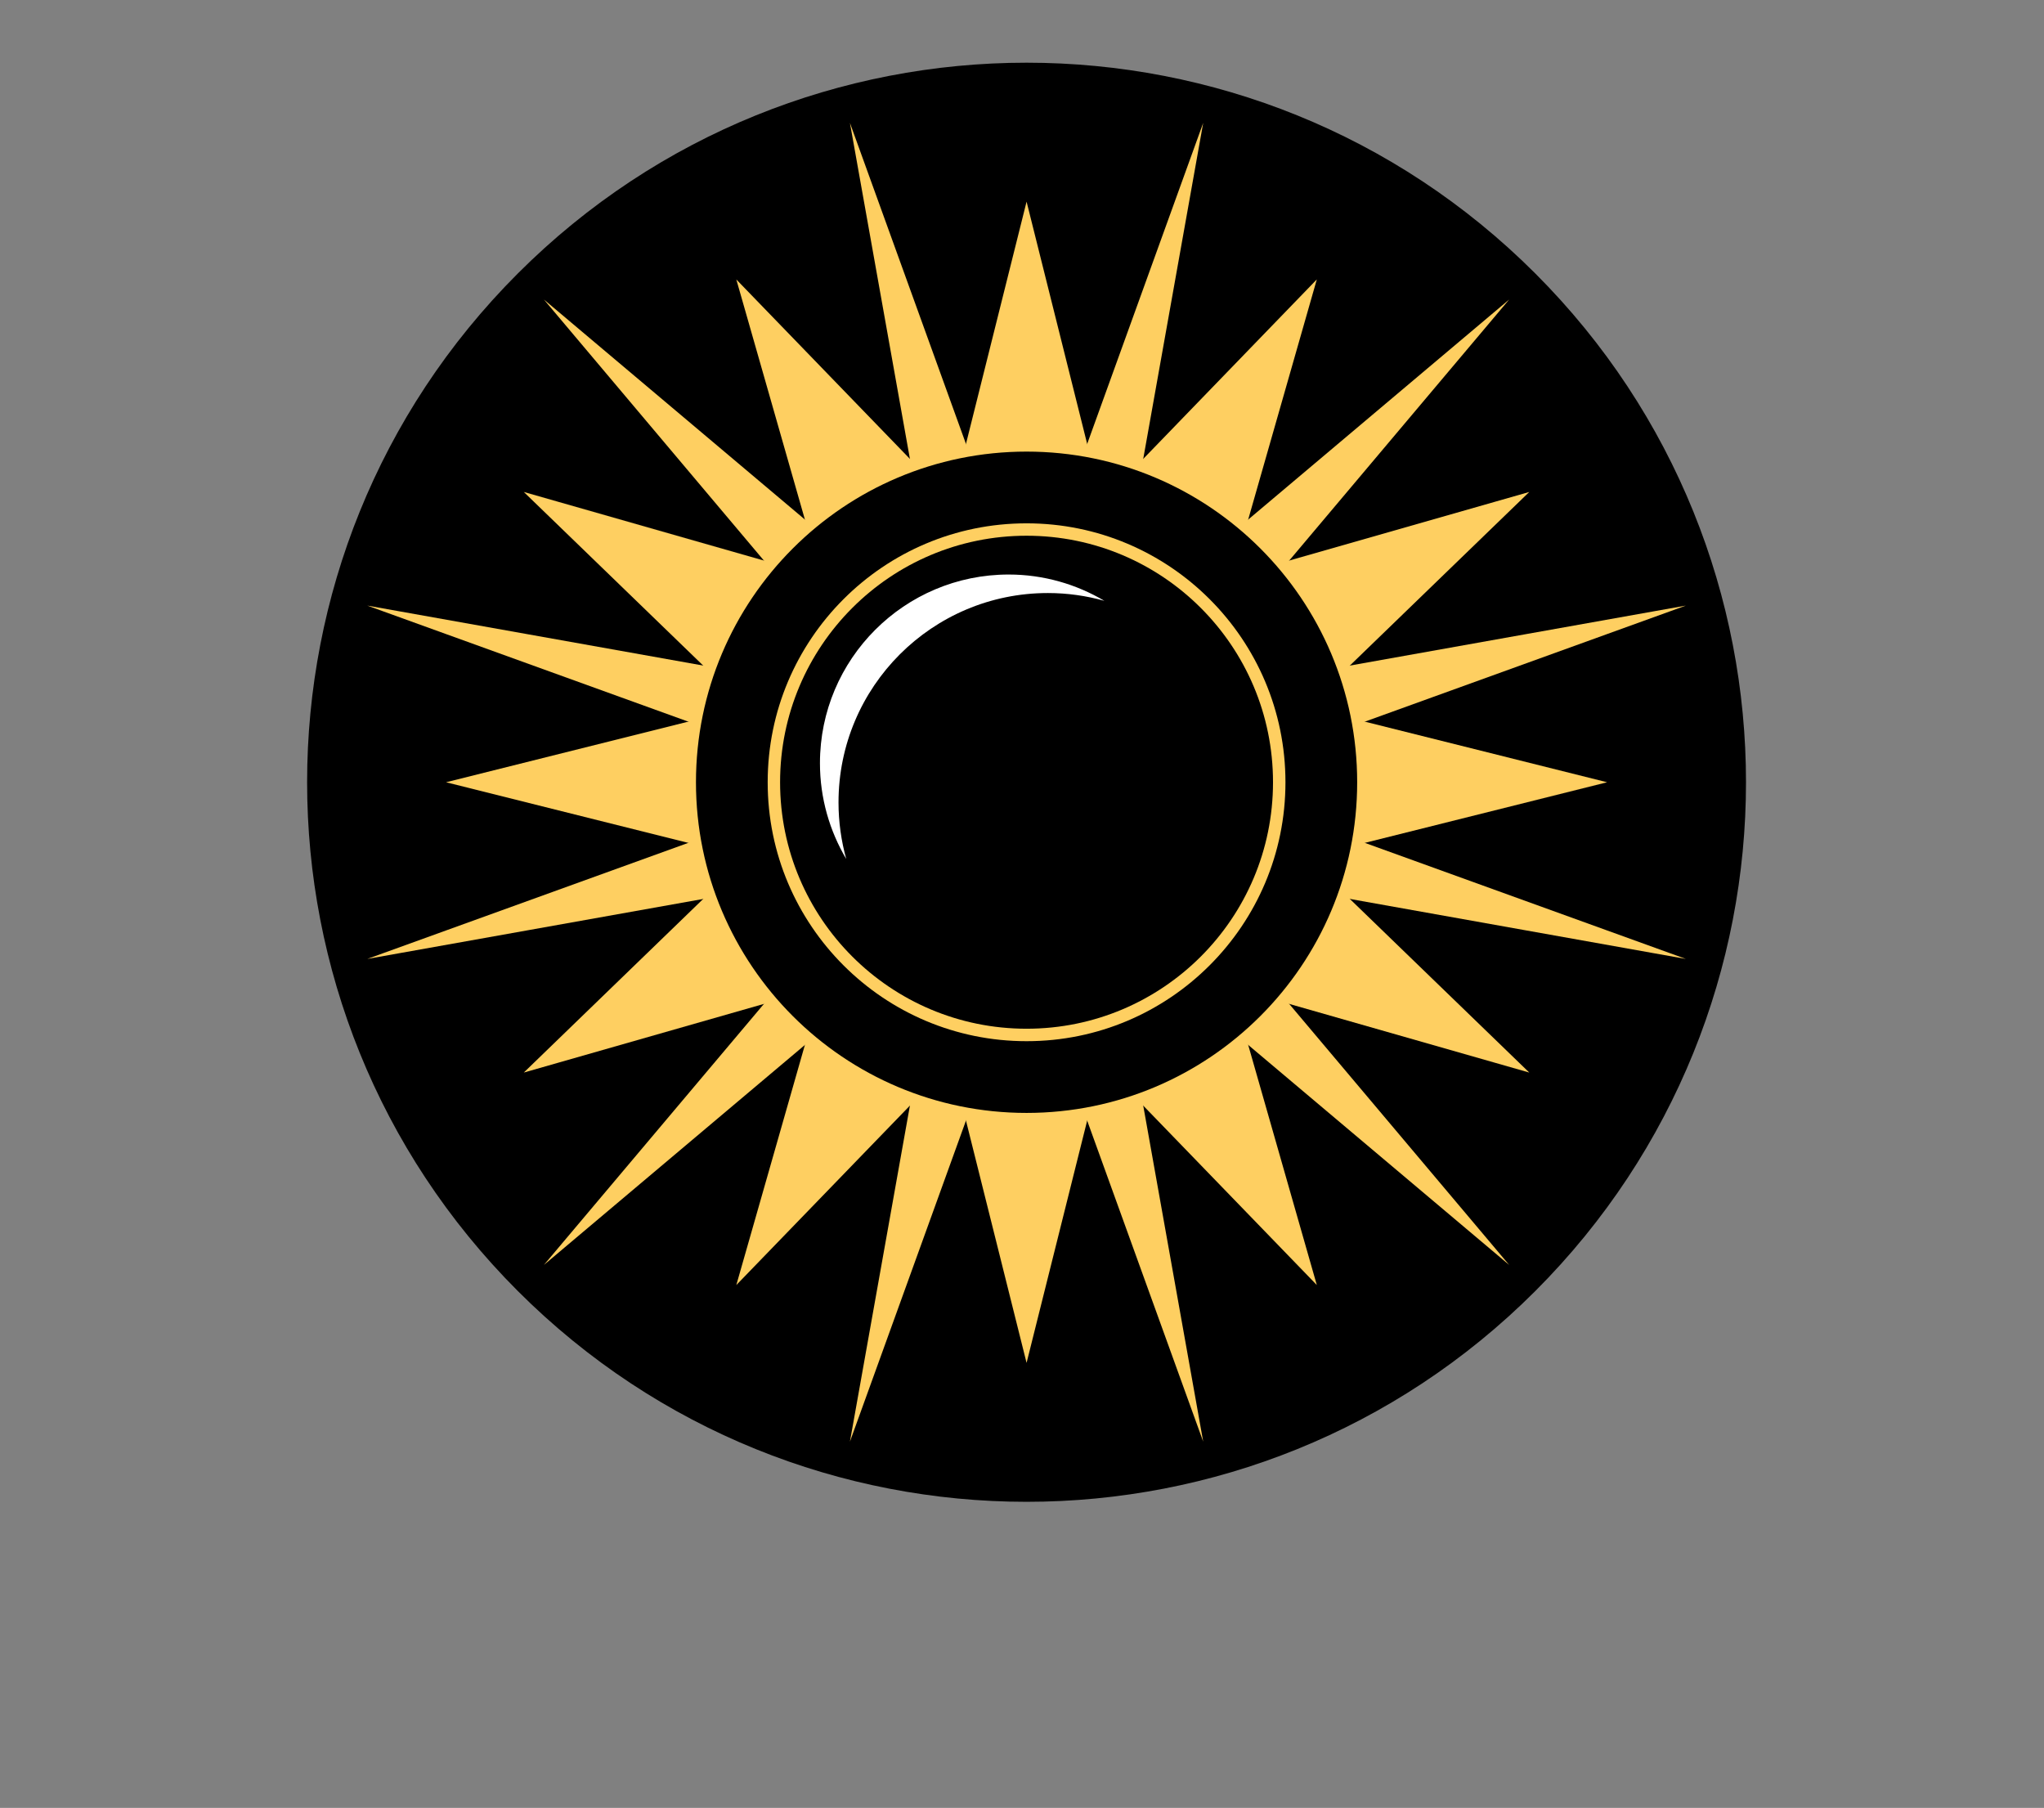
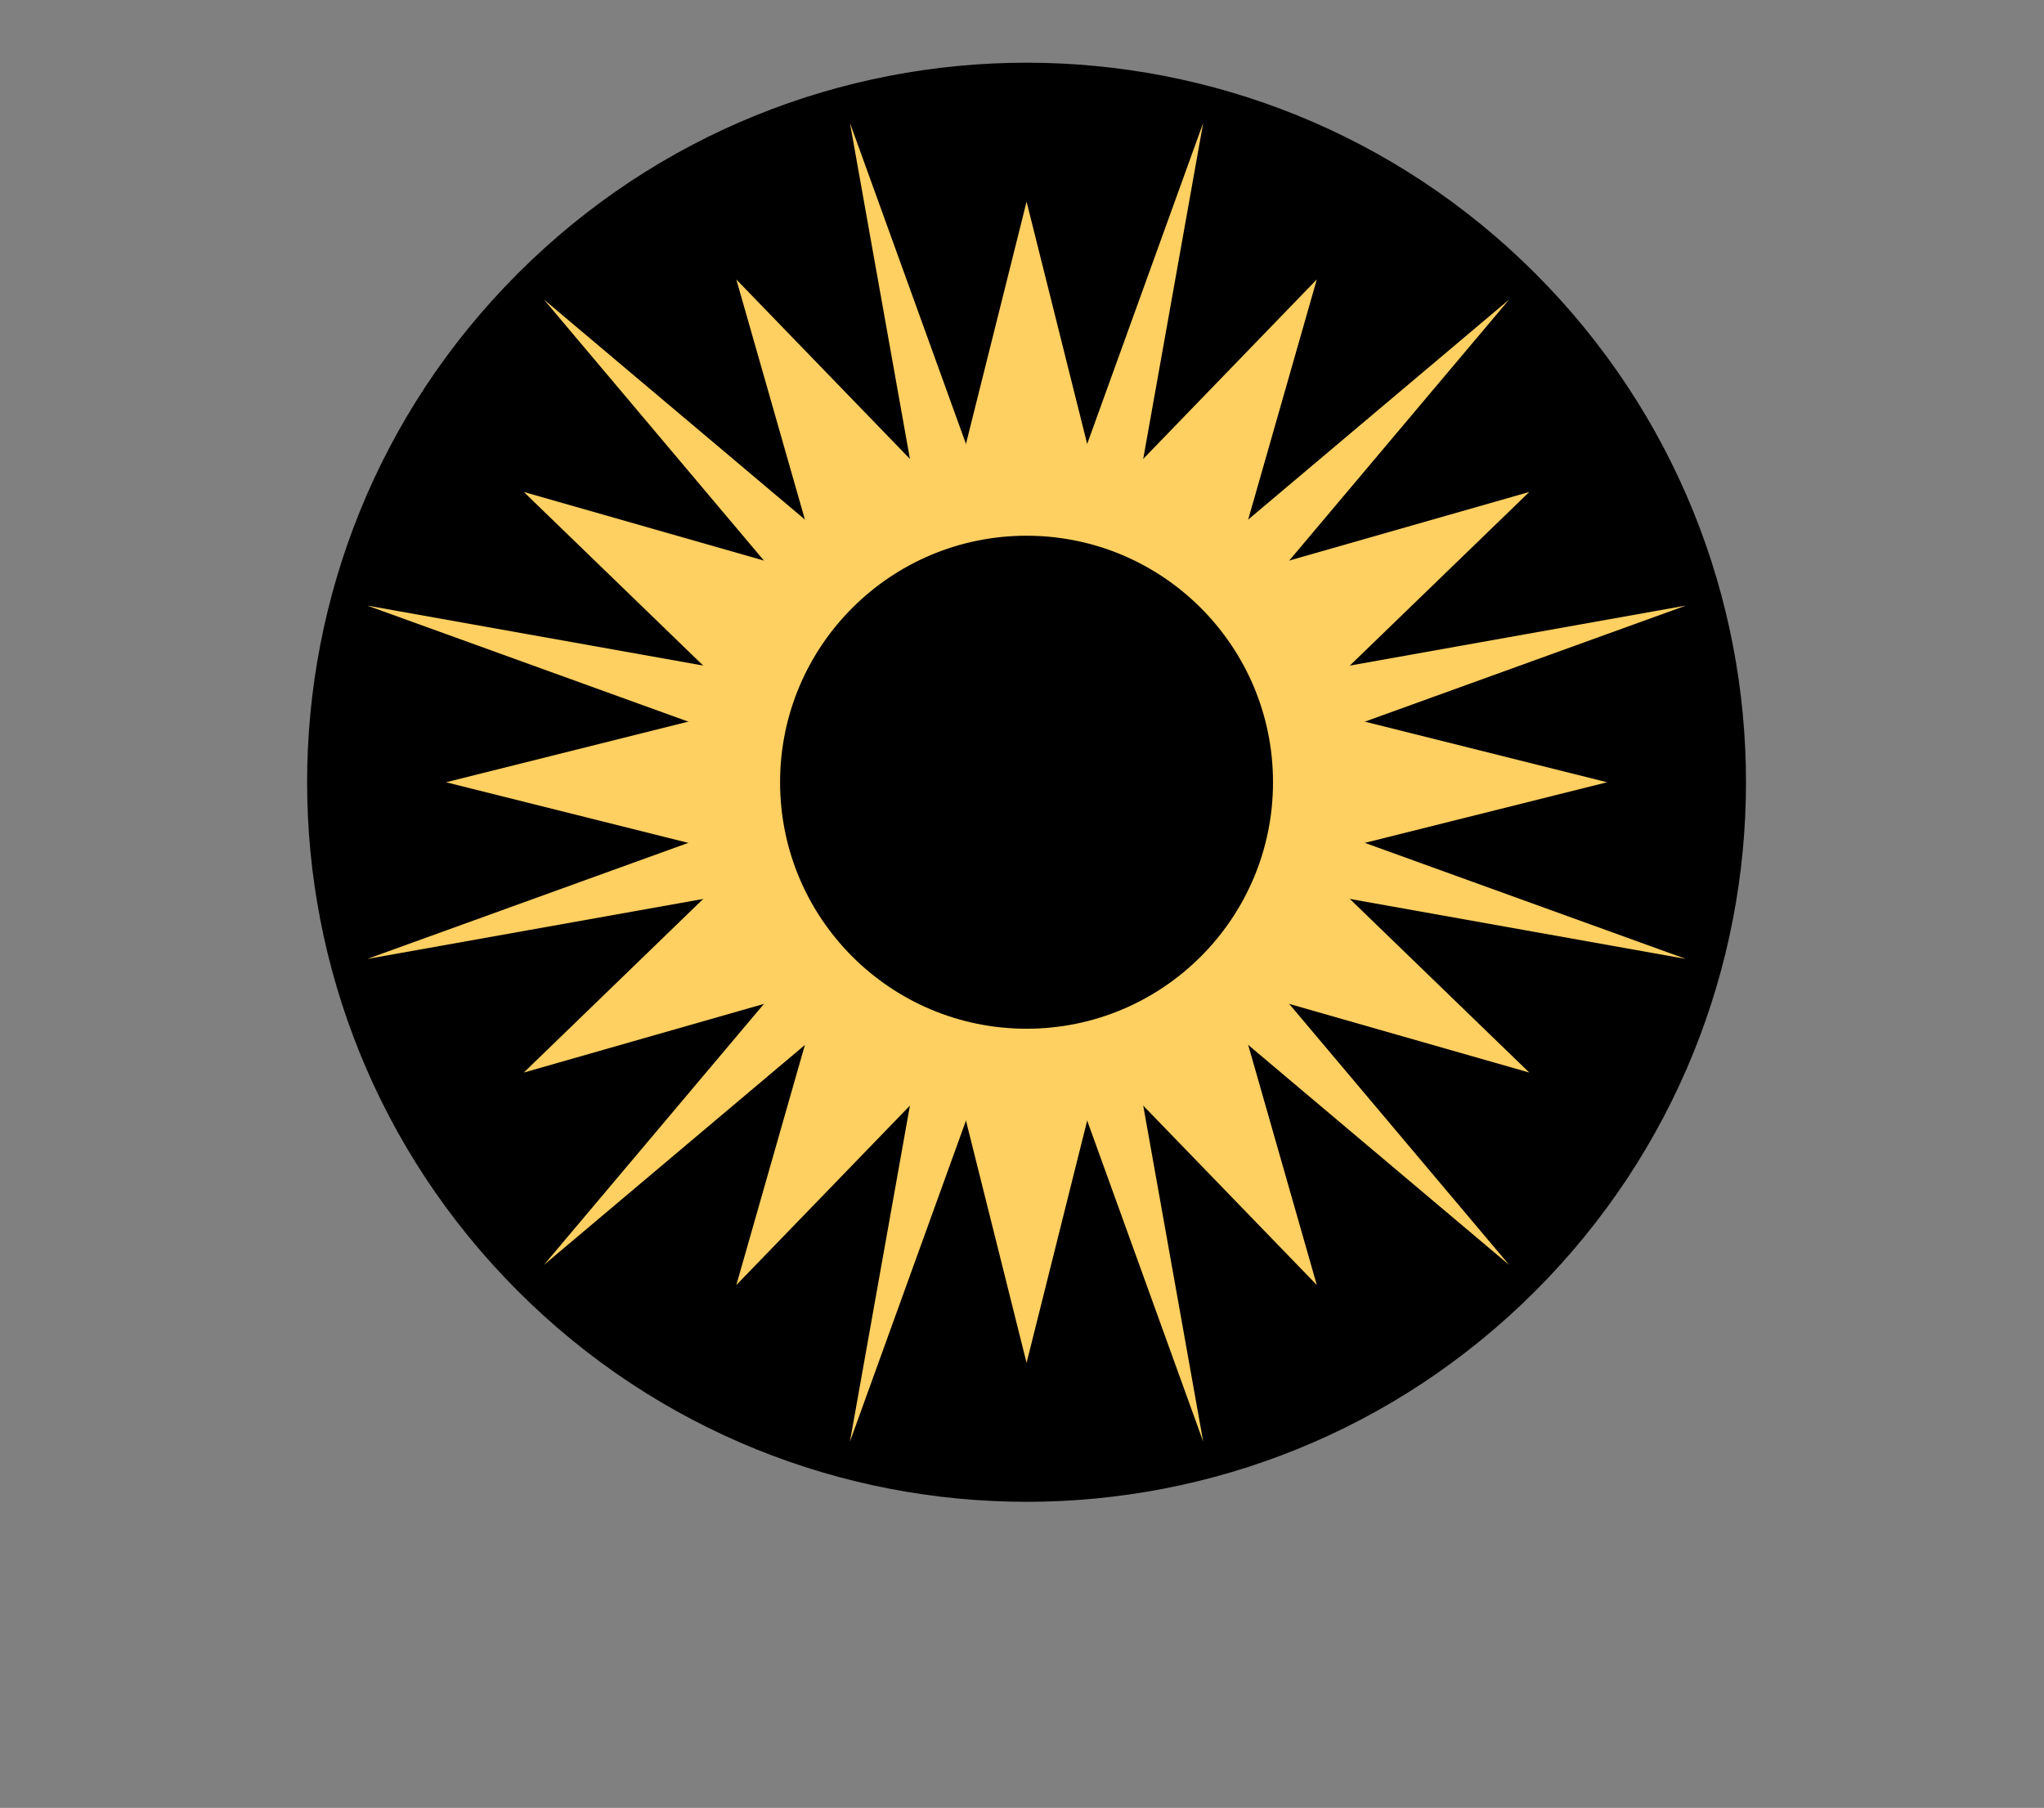
<svg xmlns="http://www.w3.org/2000/svg" width="147" height="130" viewBox="0 0 147 130" fill="none">
  <rect x="0" y="0" width="147" height="130" fill="#808080" stroke="none" />
-   <path d="M110.414 92.835C130.62 72.629 130.62 39.869 110.414 19.663C90.208 -0.543 57.447 -0.543 37.242 19.663C17.035 39.869 17.035 72.629 37.242 92.835C57.447 113.041 90.208 113.041 110.414 92.835Z" fill="black" />
+   <path d="M110.414 92.835C130.62 72.629 130.62 39.869 110.414 19.663C90.208 -0.543 57.447 -0.543 37.242 19.663C17.035 39.869 17.035 72.629 37.242 92.835C57.447 113.041 90.208 113.041 110.414 92.835" fill="black" />
  <path d="M73.829 43.977L86.532 8.835L79.965 45.623L108.535 21.539L84.455 50.113L121.243 43.546L86.1 56.249L121.243 68.953L84.455 62.385L108.535 90.956L79.965 66.875L86.532 103.664L73.829 68.521L61.125 103.664L67.693 66.875L39.118 90.956L63.203 62.385L26.414 68.953L61.557 56.249L26.414 43.546L63.203 50.113L39.118 21.539L67.693 45.623L61.125 8.835L73.829 43.977Z" fill="#FECF61" />
  <path d="M59.066 41.487L52.954 20.095L68.428 36.087L73.829 14.5L79.229 36.087L94.703 20.091L88.587 41.487L109.983 35.375L93.987 50.849L115.578 56.249L93.987 61.65L109.983 77.124L88.587 71.007L94.703 92.403L79.229 76.412L73.829 97.999L68.428 76.412L52.954 92.403L59.066 71.007L37.67 77.124L53.662 61.65L32.079 56.249L53.662 50.849L37.67 35.375L59.066 41.487Z" fill="#FECF61" />
  <path d="M91.552 56.249C91.552 66.039 83.614 73.972 73.829 73.972C64.039 73.972 56.102 66.039 56.102 56.249C56.102 46.46 64.039 38.522 73.829 38.522C83.614 38.522 91.552 46.46 91.552 56.249Z" fill="black" />
-   <path d="M60.304 57.701C60.304 49.382 67.043 42.643 75.362 42.643C76.77 42.643 78.132 42.841 79.424 43.203C77.408 42.009 75.054 41.312 72.541 41.312C65.047 41.312 58.969 47.386 58.969 54.88C58.969 57.397 59.666 59.747 60.86 61.767C60.502 60.475 60.304 59.113 60.304 57.701Z" fill="white" />
-   <path d="M95.026 56.249C95.026 44.541 85.536 35.052 73.829 35.052C62.121 35.052 52.631 44.545 52.631 56.249C52.631 67.957 62.121 77.447 73.829 77.447C85.536 77.447 95.026 67.957 95.026 56.249Z" stroke="black" stroke-width="5.158" stroke-miterlimit="10" />
</svg>